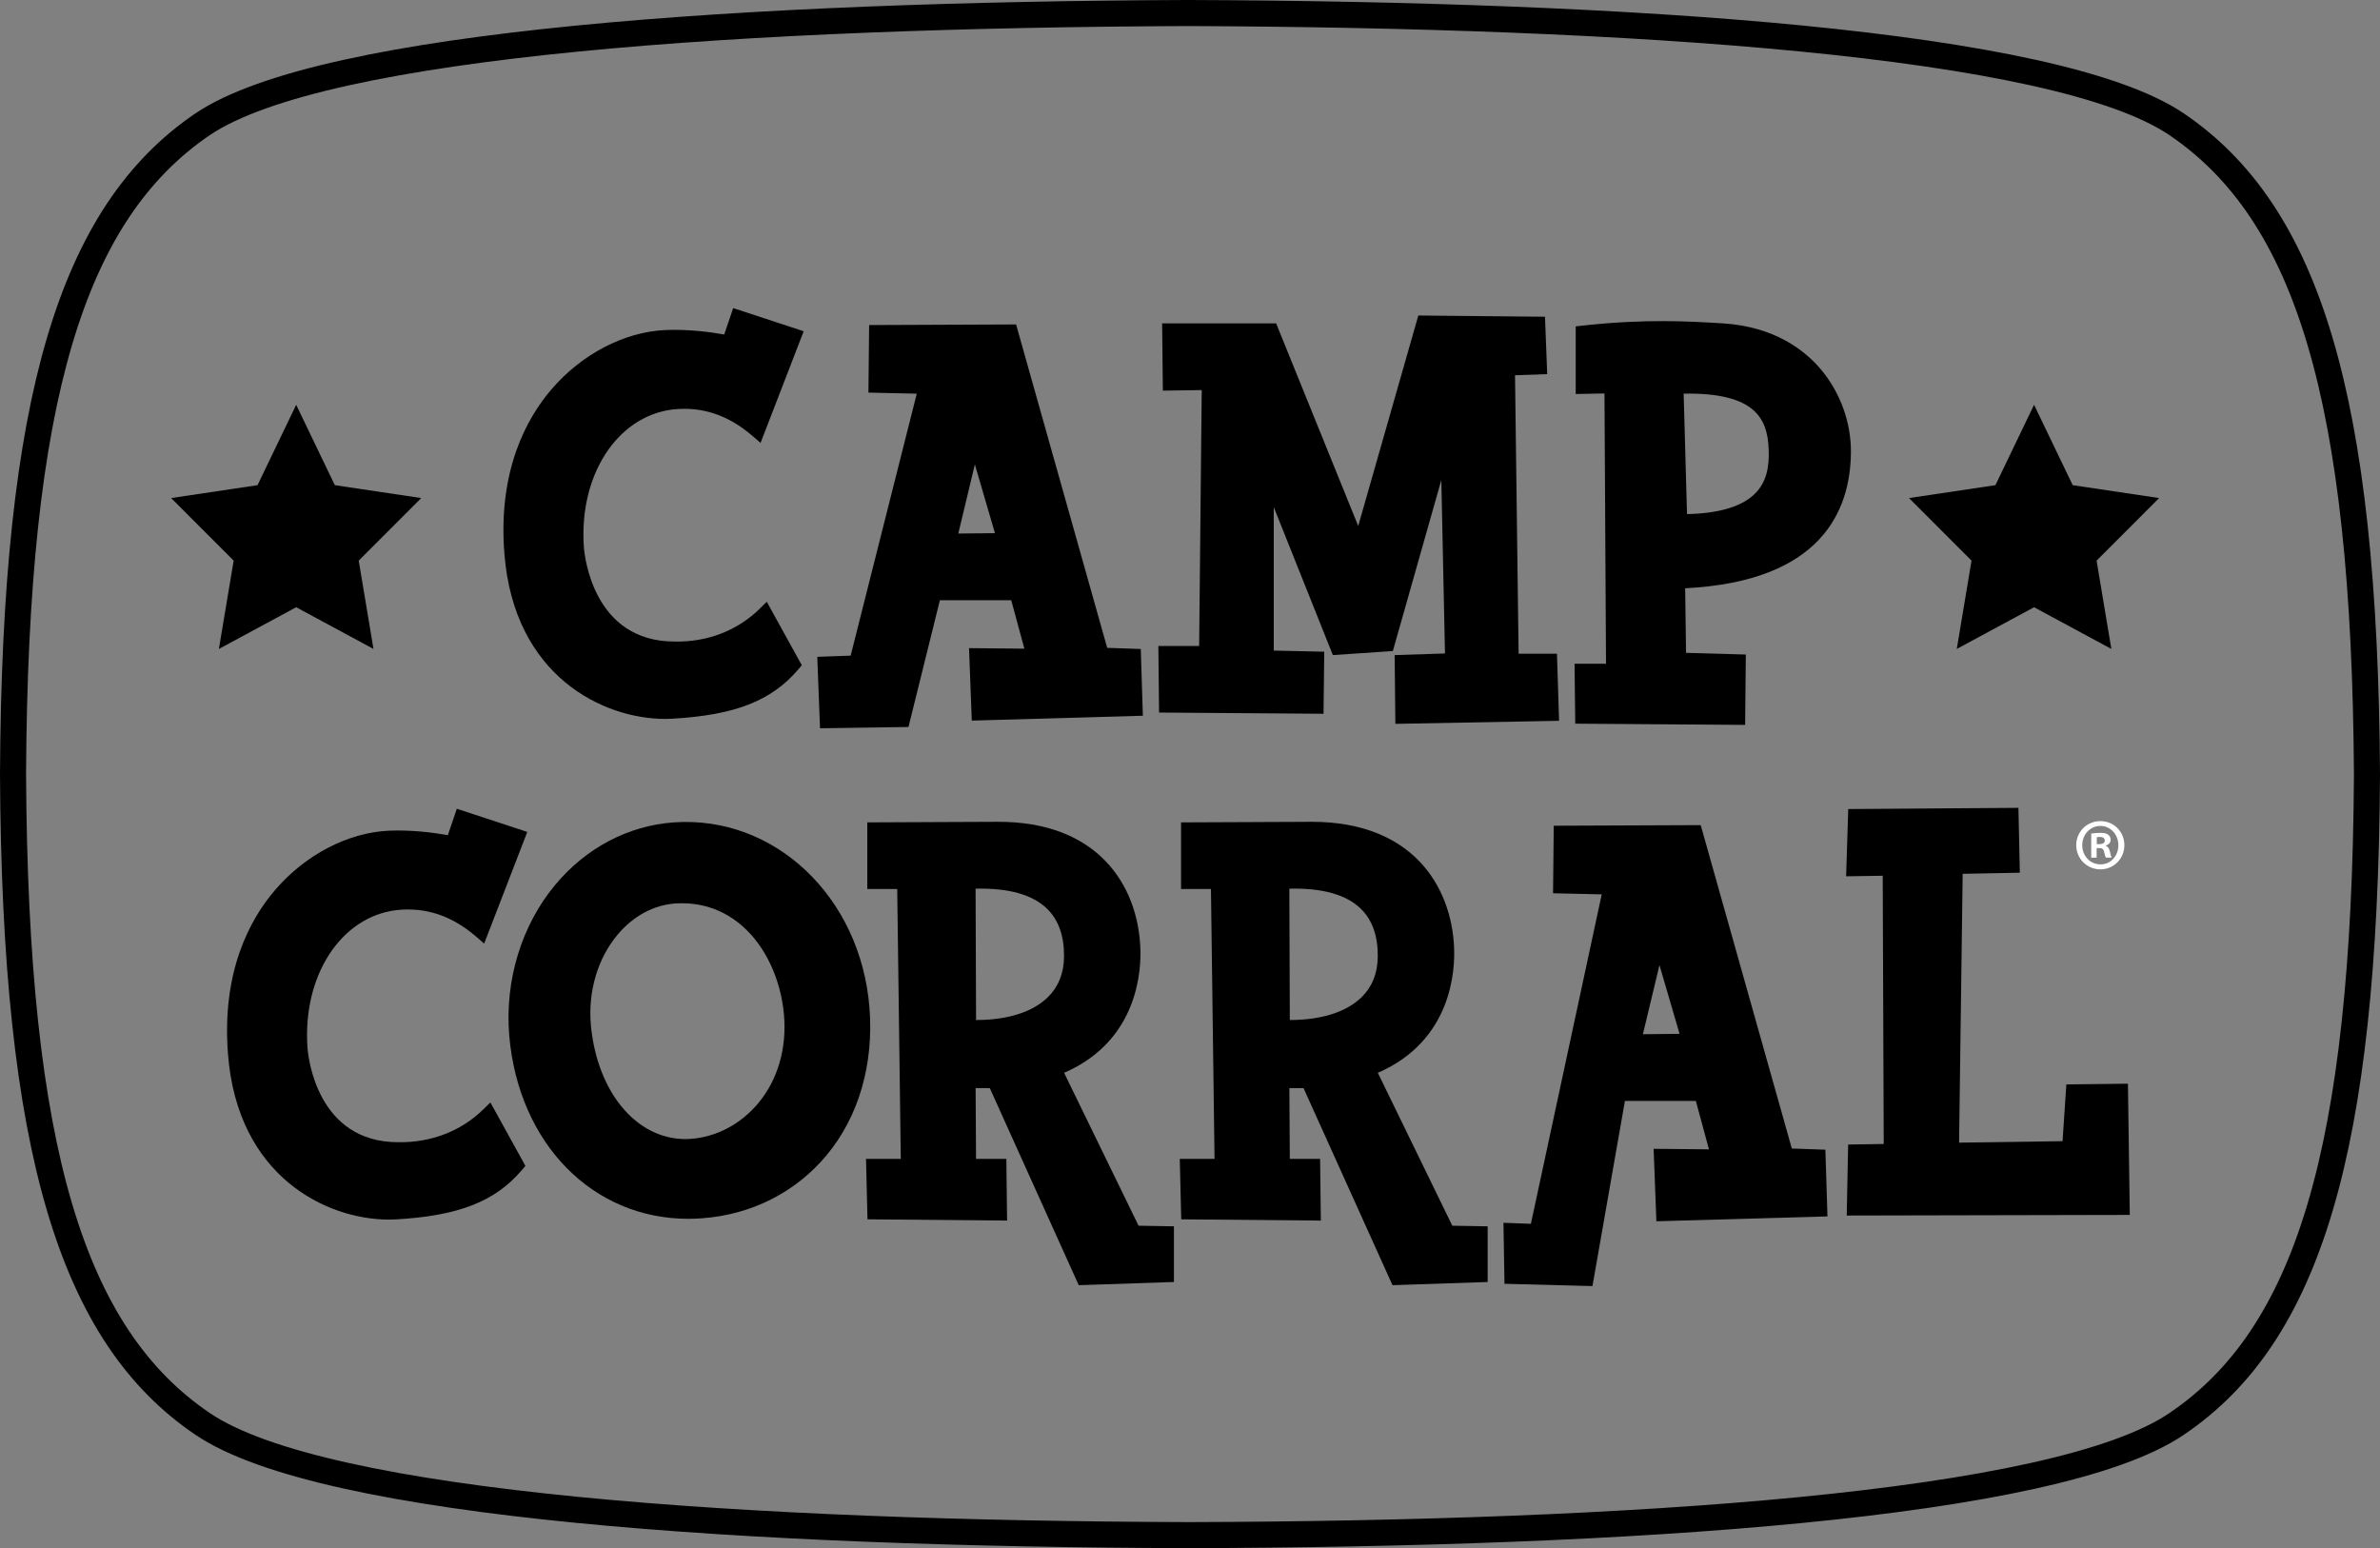
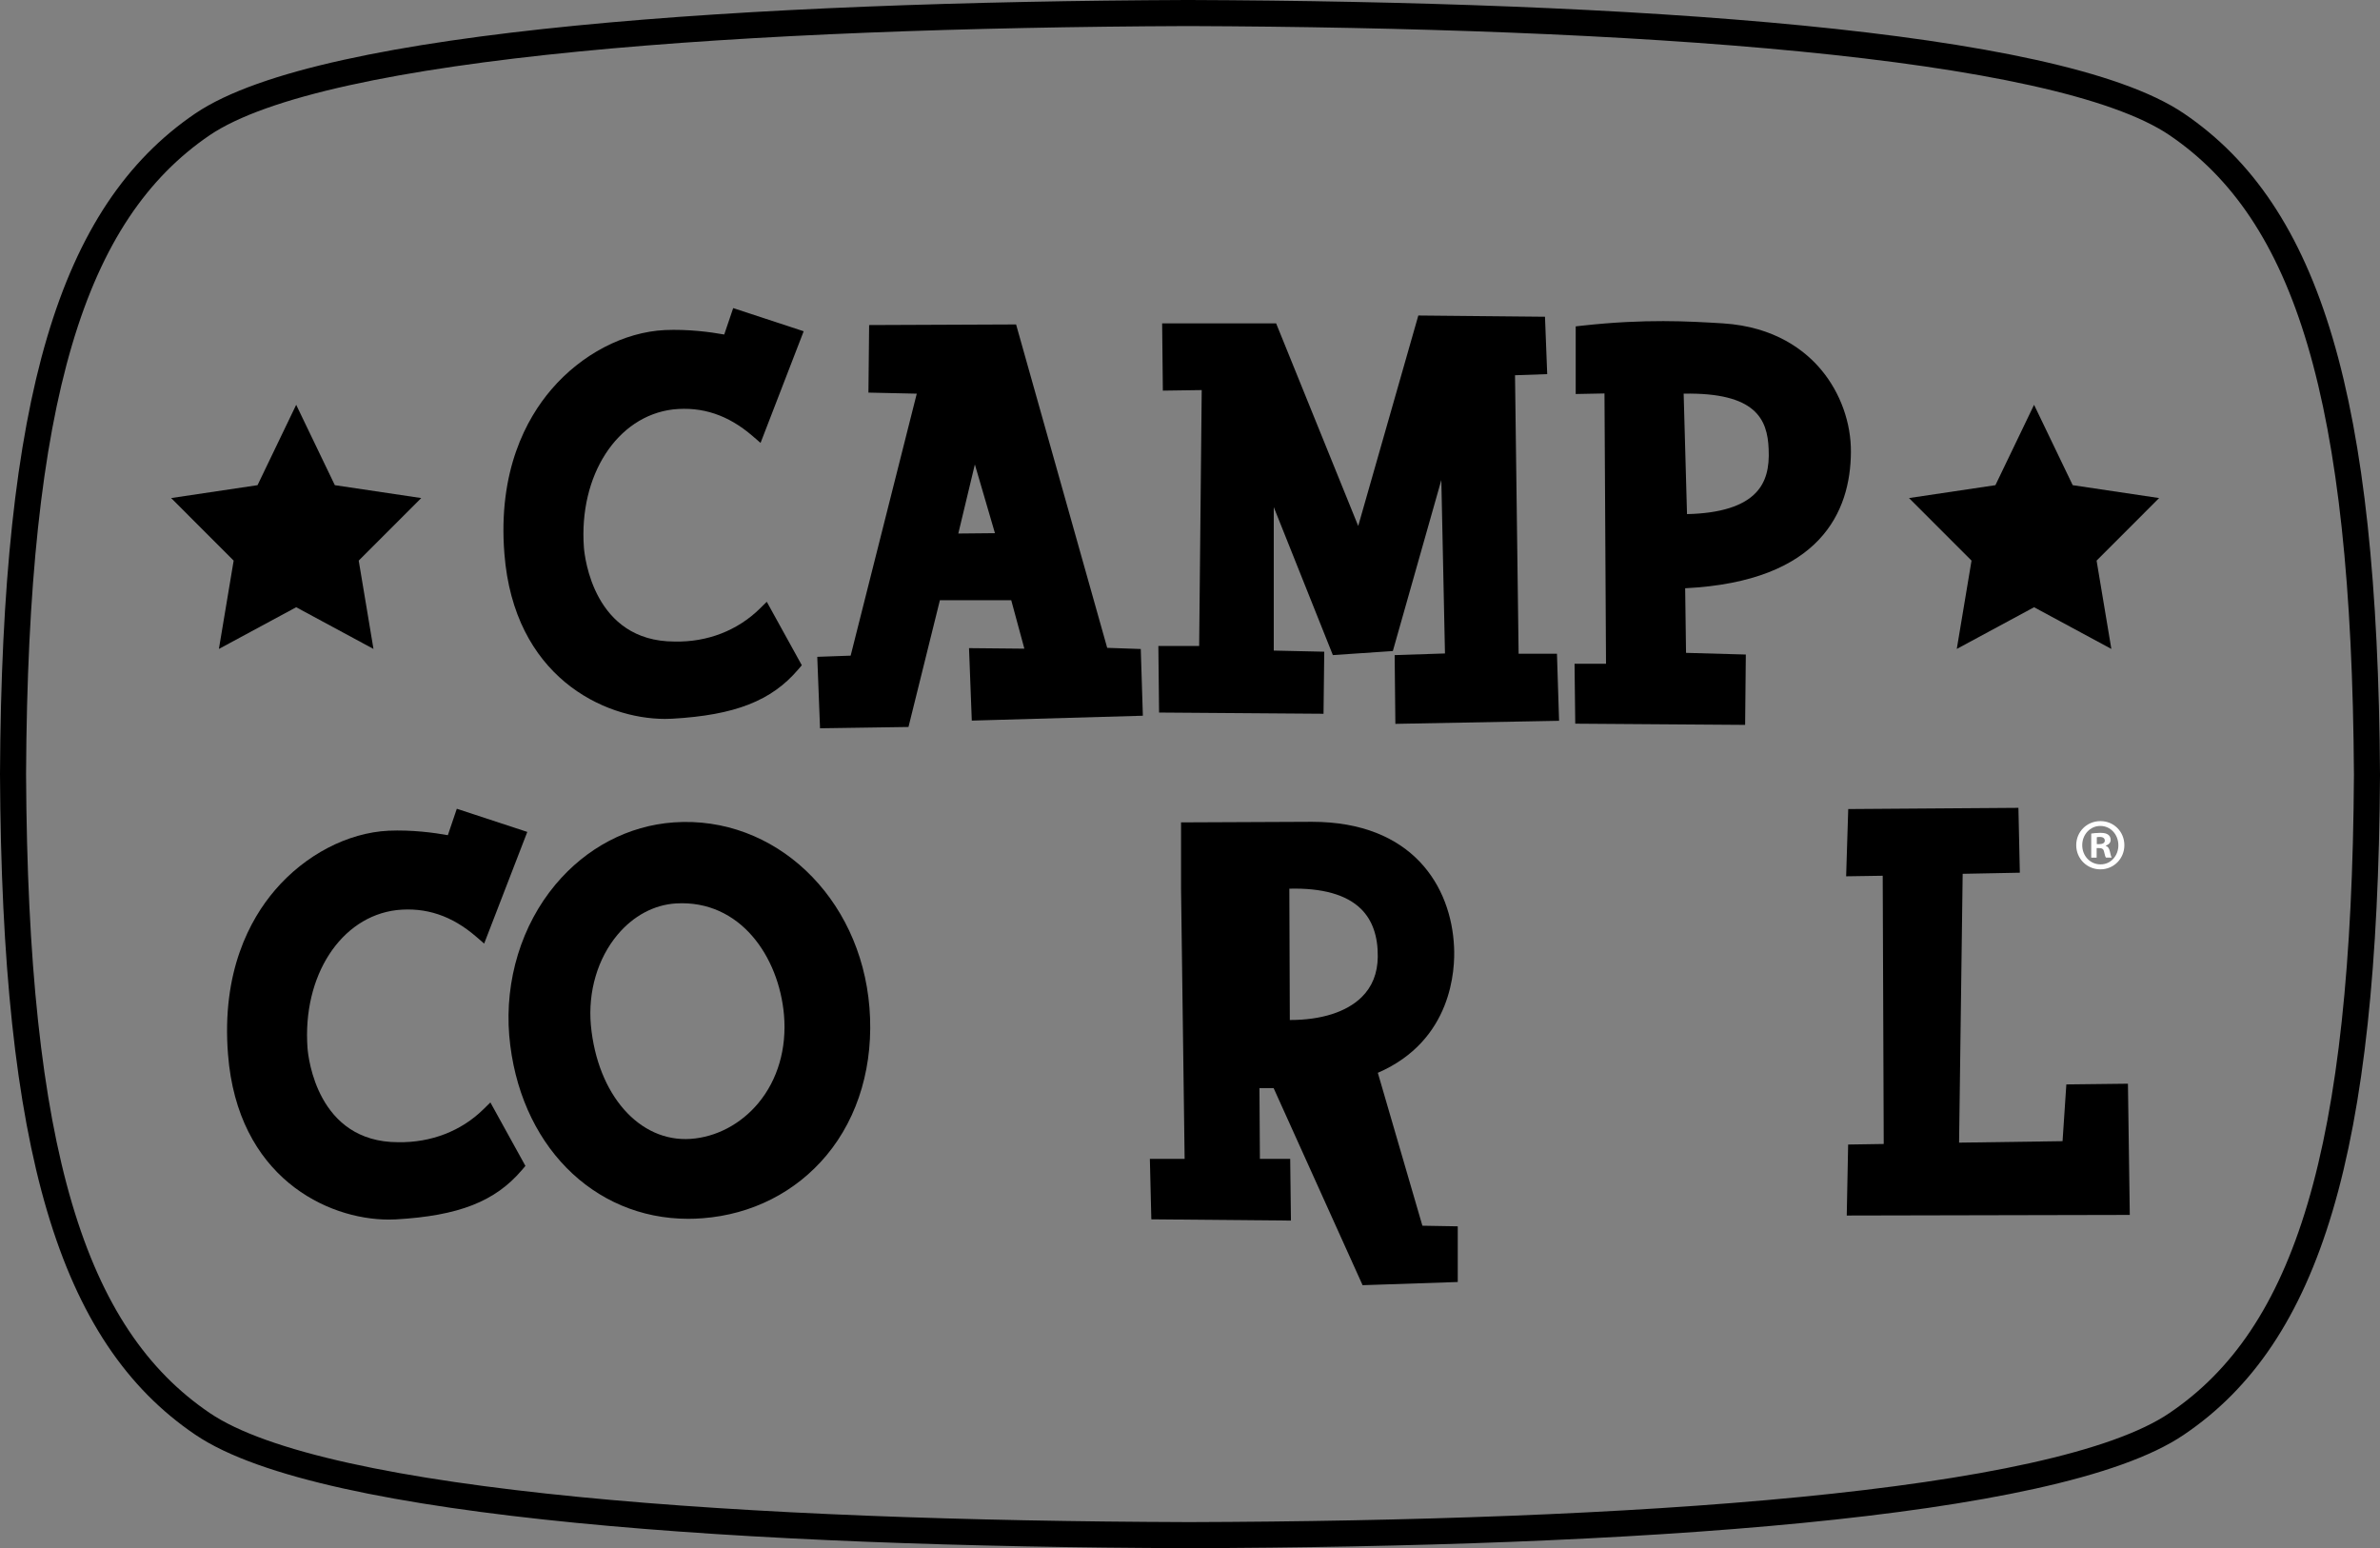
<svg xmlns="http://www.w3.org/2000/svg" enable-background="new 0 0 273.936 178.188" viewBox="0 0 273.936 178.188">
  <rect x="0" y="0" width="273.936" height="178.188" fill="#808080" stroke="none" />
  <path d="m136.873 176.688c50.235-.149 99.731-3.301 113.671-12.814 15.05-10.167 21.632-31.338 21.893-74.683-.261-43.432-6.843-64.661-21.893-74.876-13.94-9.47-63.436-12.617-113.671-12.815h-.279c-50.081.21-99.337 3.371-113.293 12.815-15.005 10.214-21.585 31.419-21.801 74.783v.092-.092c.216 43.402 6.796 64.608 21.801 74.775 13.956 9.49 63.212 12.648 113.293 12.814z" fill="none" stroke="#000" stroke-miterlimit="10" stroke-width="3" />
  <path d="m76.56 82.742c.274 0 .544-.008.808-.021 7.229-.412 11.434-2.058 14.515-5.68l.404-.475-4.032-7.304-.804.79c-2.551 2.507-6.025 3.873-9.818 3.786-9.297 0-10.339-9.726-10.427-10.829-.605-8.292 3.813-15.123 10.266-15.887 3.359-.354 6.352.646 9.147 3.061l.92.795 4.964-12.851-8.113-2.667-1.031 3.041c-1.603-.29-4.144-.627-6.828-.513-4.713.229-9.597 2.783-13.066 6.833-2.885 3.368-6.165 9.381-5.41 18.903 1.097 14.102 11.37 19.02 18.506 19.02z" />
  <path d="m110.3 61.406 1.906-7.951 2.312 7.91zm-5.735 22.266 3.616-14.586h8.212l1.511 5.573-6.37-.061.318 8.34 19.691-.561-.241-7.679-3.864-.134-10.486-37.221-16.915.07-.08 7.774 5.563.123-7.61 30.152-3.843.136.318 8.225z" />
  <path d="m133.326 74.349.082 7.662 18.929.14.083-7.143-5.811-.129v-16.512l6.802 17.031 6.904-.467 5.58-19.686.42 19.965-5.792.191.082 7.911 18.843-.352-.244-7.716h-4.414l-.414-32.055 3.706-.129-.256-6.605-14.579-.142-6.918 24.223-9.449-23.32h-13.119l.082 7.744 4.473-.064-.295 29.451z" />
  <path d="m193.787 45.306c8.32-.147 9.643 2.948 9.782 6.355.114 2.246-.342 3.838-1.434 5.012-1.467 1.575-4.142 2.414-7.962 2.498zm-12.477 37.985 19.552.14.08-8.098-6.881-.193-.101-7.435c15.645-.777 19.025-8.895 19.078-15.634.036-3.391-1.203-6.848-3.398-9.486-1.861-2.237-5.337-4.983-11.329-5.368-3.97-.24-8.912-.539-16.175.26l-.774.085v7.786l3.312-.064.177 31.112h-3.623z" />
  <path d="m55.639 127.675c-2.552 2.508-6.029 3.852-9.818 3.787-9.297 0-10.339-9.726-10.426-10.829-.605-8.293 3.813-15.123 10.265-15.887 3.36-.356 6.353.647 9.147 3.061l.92.795 4.964-12.851-8.112-2.667-1.031 3.041c-1.604-.289-4.142-.628-6.828-.514-4.713.23-9.598 2.784-13.067 6.834-2.884 3.369-6.164 9.381-5.409 18.902 1.097 14.102 11.372 19.021 18.508 19.021.273 0 .543-.008.806-.021 7.229-.412 11.434-2.058 14.514-5.681l.404-.475-4.032-7.304z" />
  <path d="m71.088 107.57c1.815-2.162 4.199-3.437 6.714-3.589h-.001c7.386-.436 11.846 6.117 12.435 12.827.333 3.864-.718 7.473-2.959 10.162-2.005 2.407-4.84 3.906-7.777 4.11-5.912.412-10.741-5.089-11.492-13.085-.341-3.886.781-7.686 3.079-10.425zm28.984 8.381c-1.035-12.754-10.923-22.107-22.505-21.3-5.239.369-10.082 2.913-13.636 7.161-3.901 4.665-5.84 10.992-5.32 17.364 1.077 12.482 9.626 21.103 20.61 21.103.544 0 1.095-.021 1.65-.065 5.661-.429 10.726-3.001 14.261-7.243 3.709-4.45 5.463-10.494 4.941-17.021z" />
-   <path d="m122.469 110.126c-.02 1.898-.648 3.464-1.869 4.654-1.742 1.7-4.631 2.617-8.198 2.617-.019 0-.038 0-.057 0l-.056-15.113c3.808-.094 6.579.686 8.249 2.329 1.309 1.29 1.959 3.144 1.929 5.513zm.007 13.35c8.607-3.728 8.898-11.97 8.773-14.469-.309-7.017-4.789-14.504-16.526-14.421l-14.898.066v7.666h3.443l.412 31.064h-4.002l.168 6.956 16.069.144-.084-7.1h-3.489l-.051-8.146h1.632l10.238 22.683 10.956-.367v-6.408l-4.069-.07z" />
-   <path d="m158.58 110.126c-.019 1.898-.648 3.463-1.868 4.654-1.742 1.699-4.63 2.617-8.198 2.617-.019 0-.038 0-.057 0l-.056-15.113c3.788-.098 6.578.685 8.249 2.328 1.309 1.29 1.959 3.144 1.93 5.514zm.007 13.35c8.606-3.728 8.899-11.969 8.775-14.469-.311-6.985-4.777-14.421-16.364-14.421-.054 0-.108 0-.163.001l-14.897.066v7.666h3.442l.412 31.064h-4.001l.168 6.956 16.069.144-.085-7.1h-3.487l-.052-8.146h1.631l10.24 22.683 10.953-.367v-6.408l-4.069-.07z" />
-   <path d="m193.316 118.99-4.22.042 1.907-7.952zm12.921 13.198-10.486-37.22-16.916.07-.08 7.774 5.603.123-8.154 37.921-3.156-.118.117 7.021 10.126.263 3.737-21.311h8.162l1.511 5.574-6.37-.062.318 8.341 19.691-.561-.24-7.678z" />
+   <path d="m158.58 110.126c-.019 1.898-.648 3.463-1.868 4.654-1.742 1.699-4.63 2.617-8.198 2.617-.019 0-.038 0-.057 0l-.056-15.113c3.788-.098 6.578.685 8.249 2.328 1.309 1.29 1.959 3.144 1.93 5.514zm.007 13.35c8.606-3.728 8.899-11.969 8.775-14.469-.311-6.985-4.777-14.421-16.364-14.421-.054 0-.108 0-.163.001l-14.897.066v7.666l.412 31.064h-4.001l.168 6.956 16.069.144-.085-7.1h-3.487l-.052-8.146h1.631l10.24 22.683 10.953-.367v-6.408l-4.069-.07z" />
  <path d="m212.559 139.902 32.578-.07-.213-15.102-7.089.082-.436 6.532-11.91.168.413-30.94 6.58-.128-.164-7.466-19.588.14-.241 7.741 4.21-.065.117 30.872-4.096.064z" />
  <path d="m241.734 95.063h.017c1.184 0 2.071.995 2.071 2.228 0 1.214-.887 2.21-2.054 2.194-1.201 0-2.105-.979-2.105-2.21-0-1.216.905-2.212 2.072-2.212zm.017 4.995c1.545 0 2.762-1.232 2.762-2.783 0-1.554-1.217-2.769-2.745-2.769h-.017c-1.545 0-2.779 1.215-2.779 2.769-0 1.552 1.233 2.783 2.779 2.783z" fill="#fff" />
  <path d="m241.34 96.362c.066-.017.181-.034.345-.034.394 0 .575.169.575.423 0 .287-.28.405-.625.405h-.295zm-.017 1.249h.297c.344 0 .51.135.558.421.082.339.132.575.214.676h.658c-.049-.102-.115-.254-.197-.676-.084-.371-.214-.59-.478-.674v-.034c.313-.101.56-.32.56-.658 0-.27-.115-.472-.28-.591-.181-.135-.41-.219-.921-.219-.445 0-.789.05-1.036.084v2.769h.624z" fill="#fff" />
  <path d="m234.119 46.591 4.448 9.25 9.945 1.483-7.197 7.2 1.7 10.166-8.896-4.8-8.896 4.8 1.698-10.166-7.197-7.2 9.946-1.483z" />
  <path d="m34.091 46.591 4.448 9.25 9.946 1.483-7.197 7.2 1.699 10.166-8.896-4.8-8.896 4.8 1.699-10.166-7.197-7.2 9.945-1.483z" />
</svg>